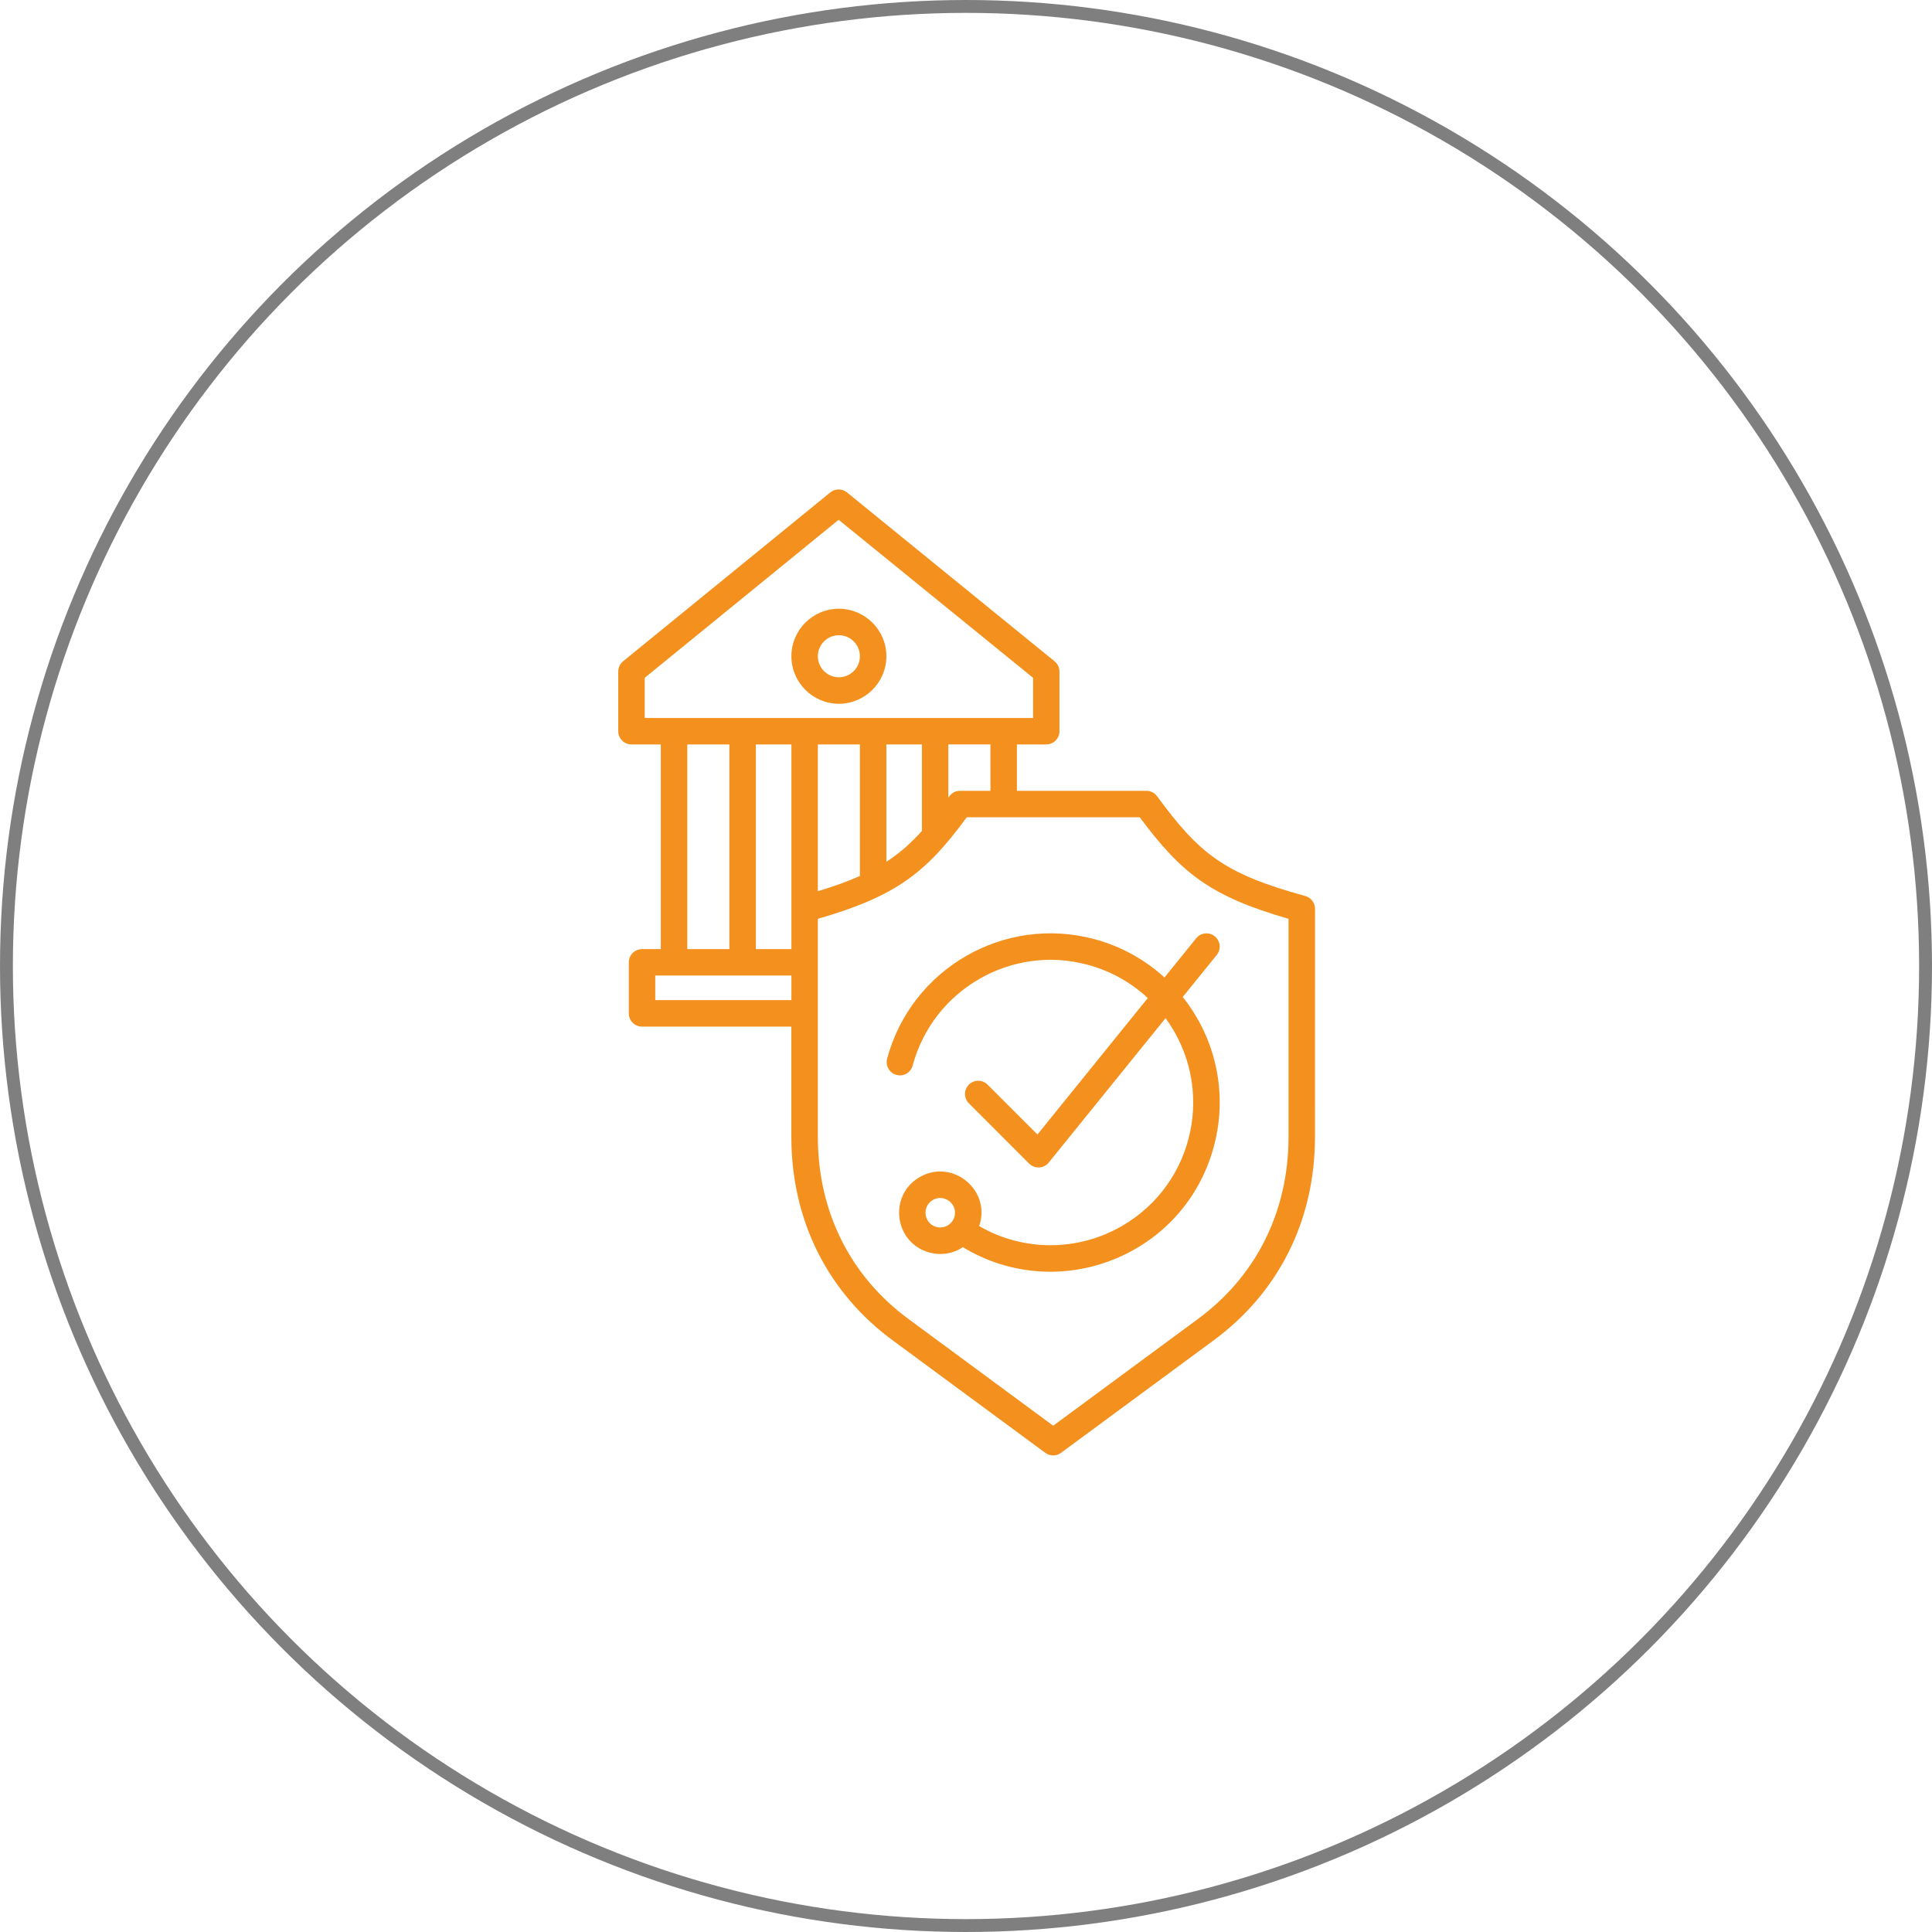
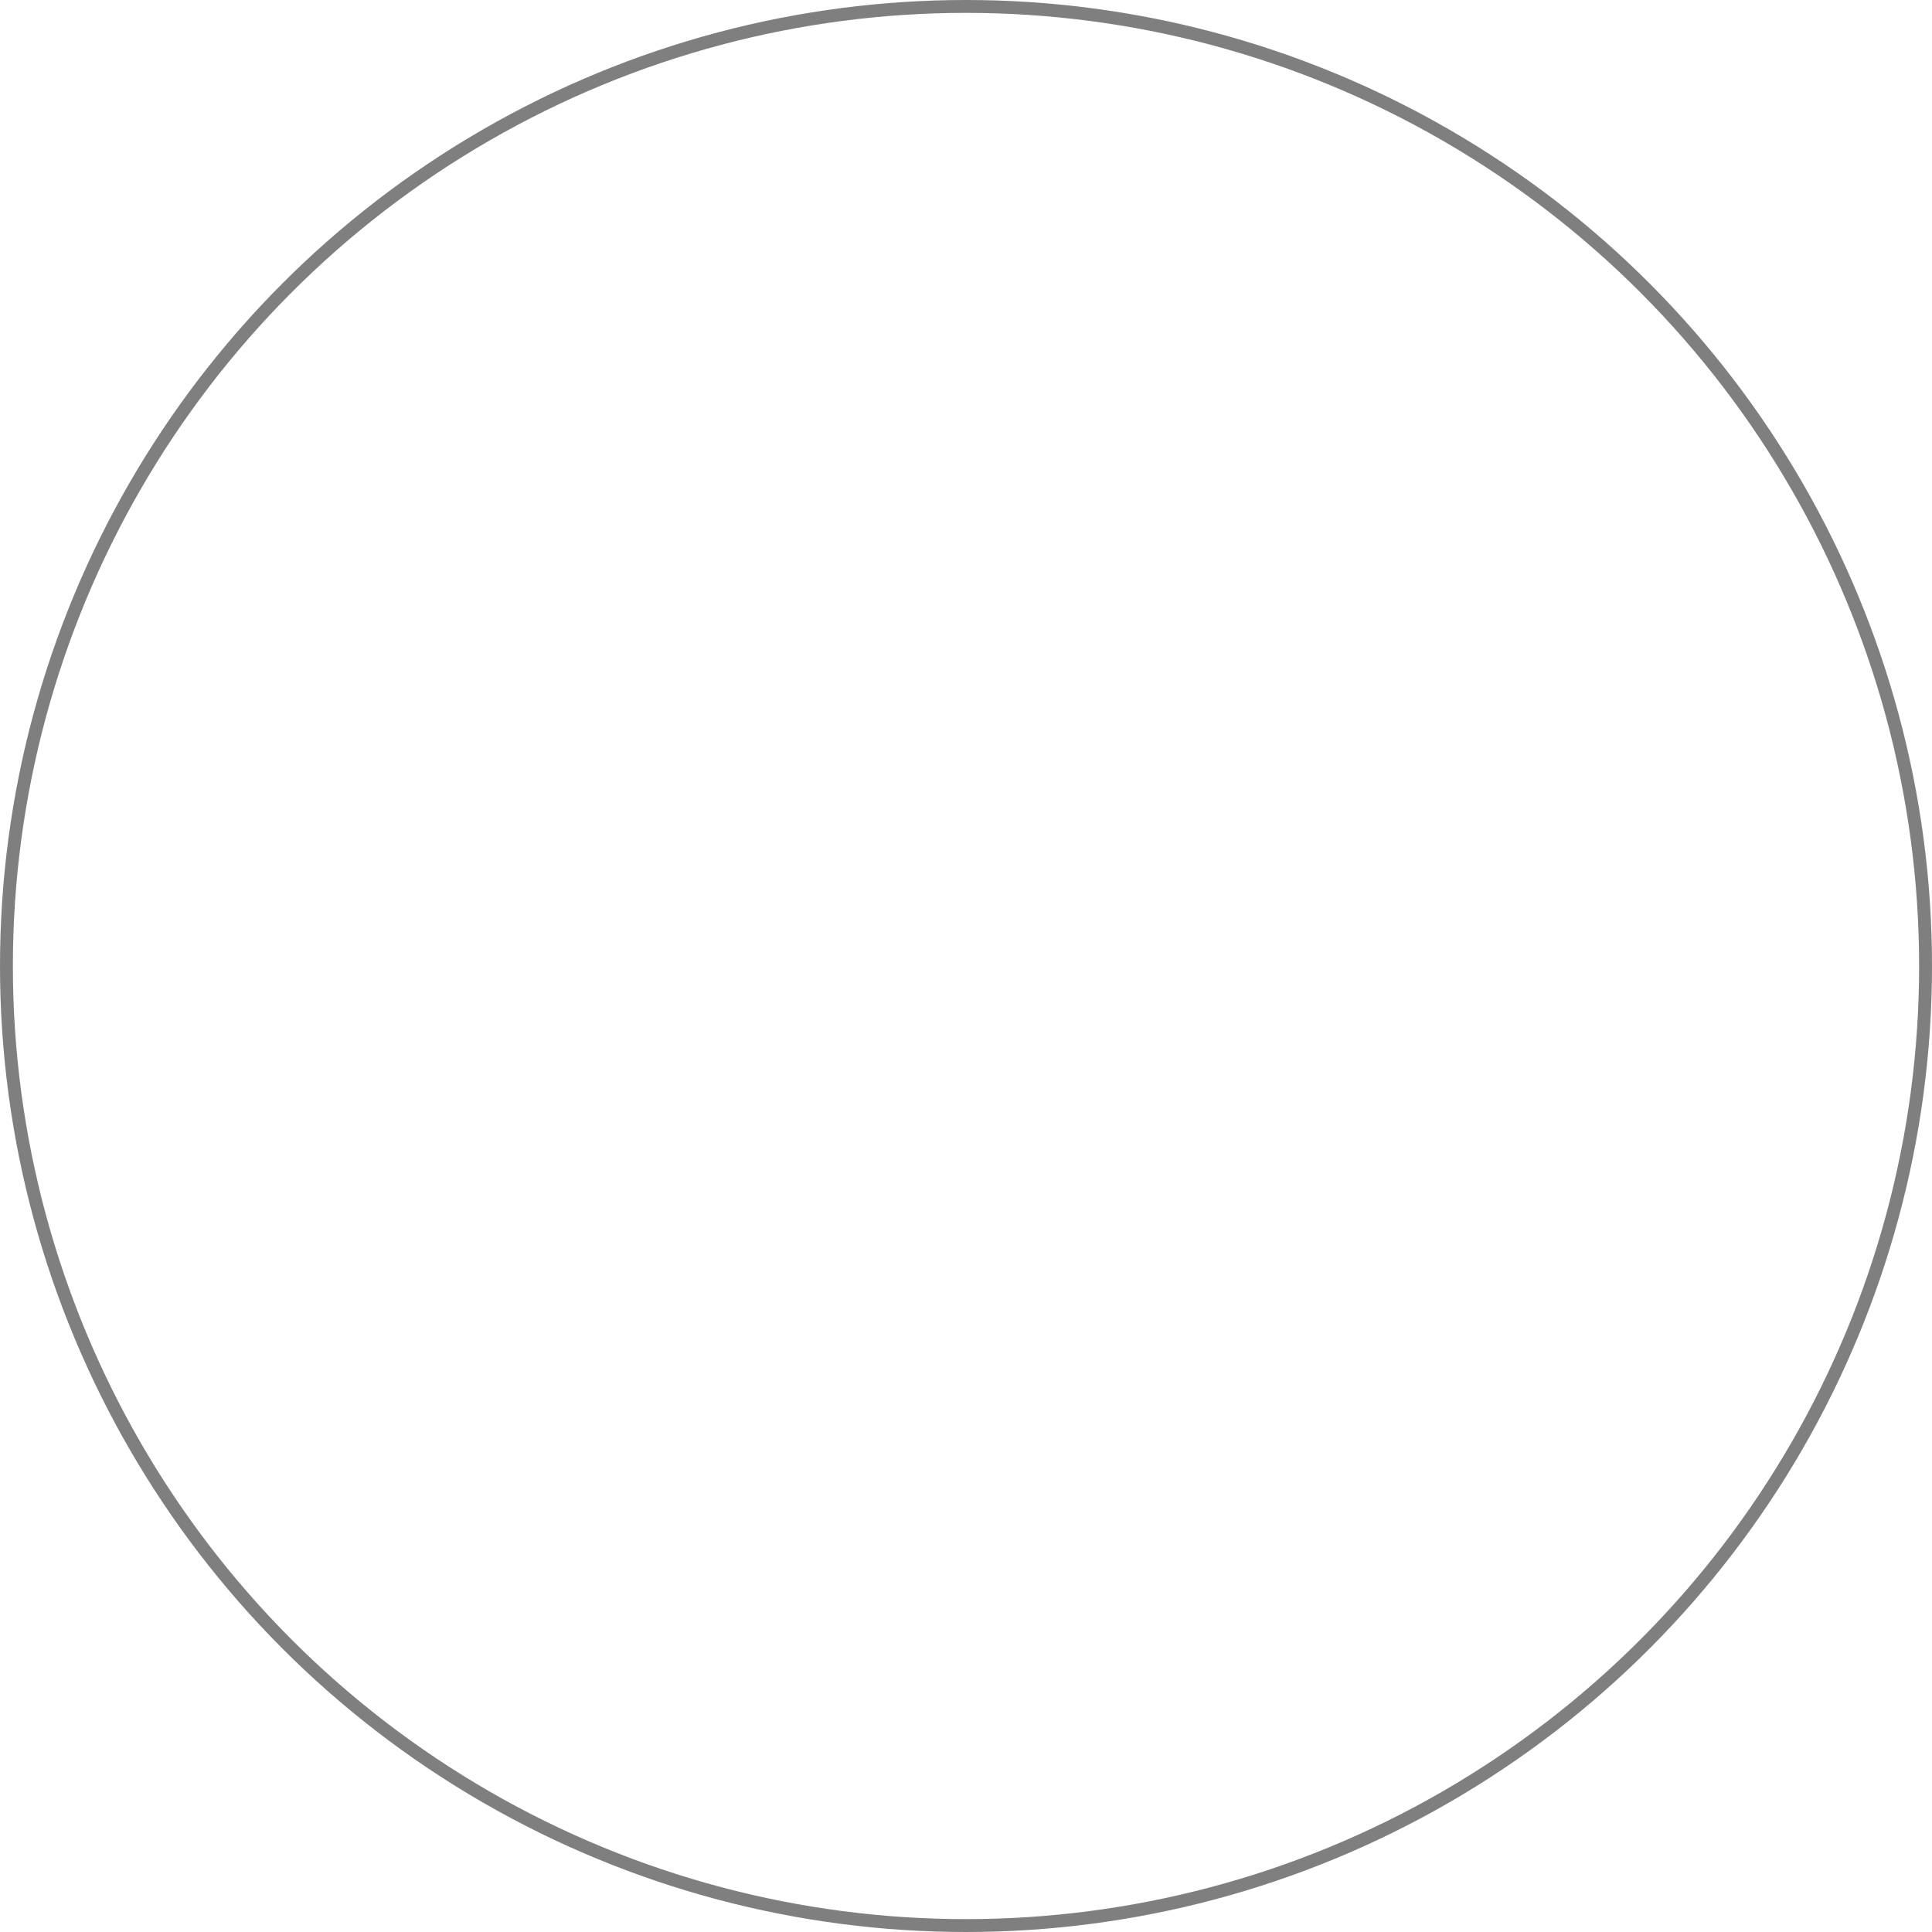
<svg xmlns="http://www.w3.org/2000/svg" width="150" height="150" viewBox="0 0 150 150" fill="none">
  <circle cx="75" cy="75" r="74.5" stroke="black" stroke-opacity="0.5" />
-   <path fill-rule="evenodd" clip-rule="evenodd" d="M72.703 95.26C71.722 95.001 71.548 93.675 72.428 93.165C73.3 92.662 74.371 93.466 74.106 94.453C73.942 95.063 73.316 95.424 72.703 95.26ZM84.961 72.912C77.965 71.037 70.751 75.203 68.876 82.198C68.731 82.746 69.053 83.308 69.602 83.456C70.15 83.605 70.712 83.279 70.86 82.73C72.441 76.832 78.526 73.318 84.428 74.899C86.209 75.377 87.803 76.267 89.113 77.49L80.547 88.083L76.675 84.211C76.275 83.811 75.623 83.811 75.223 84.211C74.823 84.614 74.823 85.263 75.223 85.663L79.901 90.341C80.334 90.774 81.04 90.735 81.424 90.261L90.494 79.049C94.401 84.405 92.801 91.9 87.1 95.191C83.657 97.179 79.446 97.169 76.023 95.195C76.981 92.391 73.938 89.922 71.402 91.39C68.944 92.81 69.421 96.511 72.173 97.25C73.057 97.485 73.987 97.344 74.755 96.83C82.189 101.335 91.969 97.511 94.247 88.999C95.334 84.944 94.431 80.678 91.827 77.406L94.469 74.141C94.824 73.699 94.757 73.051 94.318 72.696C93.876 72.338 93.23 72.405 92.872 72.847L90.41 75.893C88.874 74.486 87.022 73.464 84.961 72.912ZM100.042 88.251V71.337C93.953 69.581 91.727 67.794 88.488 63.454H75.058C71.938 67.707 69.628 69.572 63.498 71.337V88.251C63.498 94.068 66.018 99.111 70.59 102.448L81.77 110.692L92.946 102.451C97.522 99.112 100.042 94.068 100.042 88.251ZM50.875 77.648V75.741H61.443V77.648H50.875ZM53.36 57.798H56.628V73.689H53.36V57.798ZM50.056 52.626L65.112 40.356L80.209 52.626V55.743H50.056V52.626ZM68.819 57.798H71.577V64.516C70.719 65.468 69.848 66.242 68.819 66.91V57.798ZM63.498 57.798H66.763V68.01C65.828 68.43 64.756 68.814 63.498 69.195V57.798ZM61.443 57.798V73.689H58.684V57.798H61.443ZM76.898 61.399H74.533C74.107 61.399 73.859 61.606 73.629 61.919V57.795H76.895L76.898 61.399ZM101.343 69.566C95.019 67.833 93.109 66.278 89.833 61.816C89.64 61.551 89.333 61.399 89.004 61.399H78.953V57.798H81.231C81.799 57.798 82.257 57.34 82.257 56.772V52.139C82.257 51.829 82.118 51.535 81.876 51.342L65.76 38.232C65.382 37.923 64.84 37.923 64.462 38.232L48.377 51.342C48.139 51.535 48 51.829 48 52.139V56.772C48 57.34 48.461 57.798 49.026 57.798H51.304V73.689H49.846C49.278 73.689 48.82 74.15 48.82 74.715V78.677C48.82 79.245 49.281 79.707 49.846 79.707H61.439V88.254C61.439 94.743 64.259 100.377 69.37 104.11L81.157 112.799C81.521 113.067 82.012 113.067 82.376 112.799L94.16 104.113C99.278 100.376 102.095 94.746 102.095 88.258L102.098 70.559C102.098 70.095 101.788 69.688 101.343 69.566ZM65.131 49.319C64.231 49.319 63.498 50.051 63.498 50.951C63.498 51.852 64.231 52.584 65.131 52.584C66.031 52.584 66.763 51.852 66.763 50.951C66.763 50.051 66.031 49.319 65.131 49.319ZM65.131 54.639C67.163 54.639 68.819 52.984 68.819 50.951C68.819 48.919 67.163 47.263 65.131 47.263C63.095 47.263 61.443 48.919 61.443 50.951C61.443 52.984 63.098 54.639 65.131 54.639Z" fill="#F4911E" />
</svg>